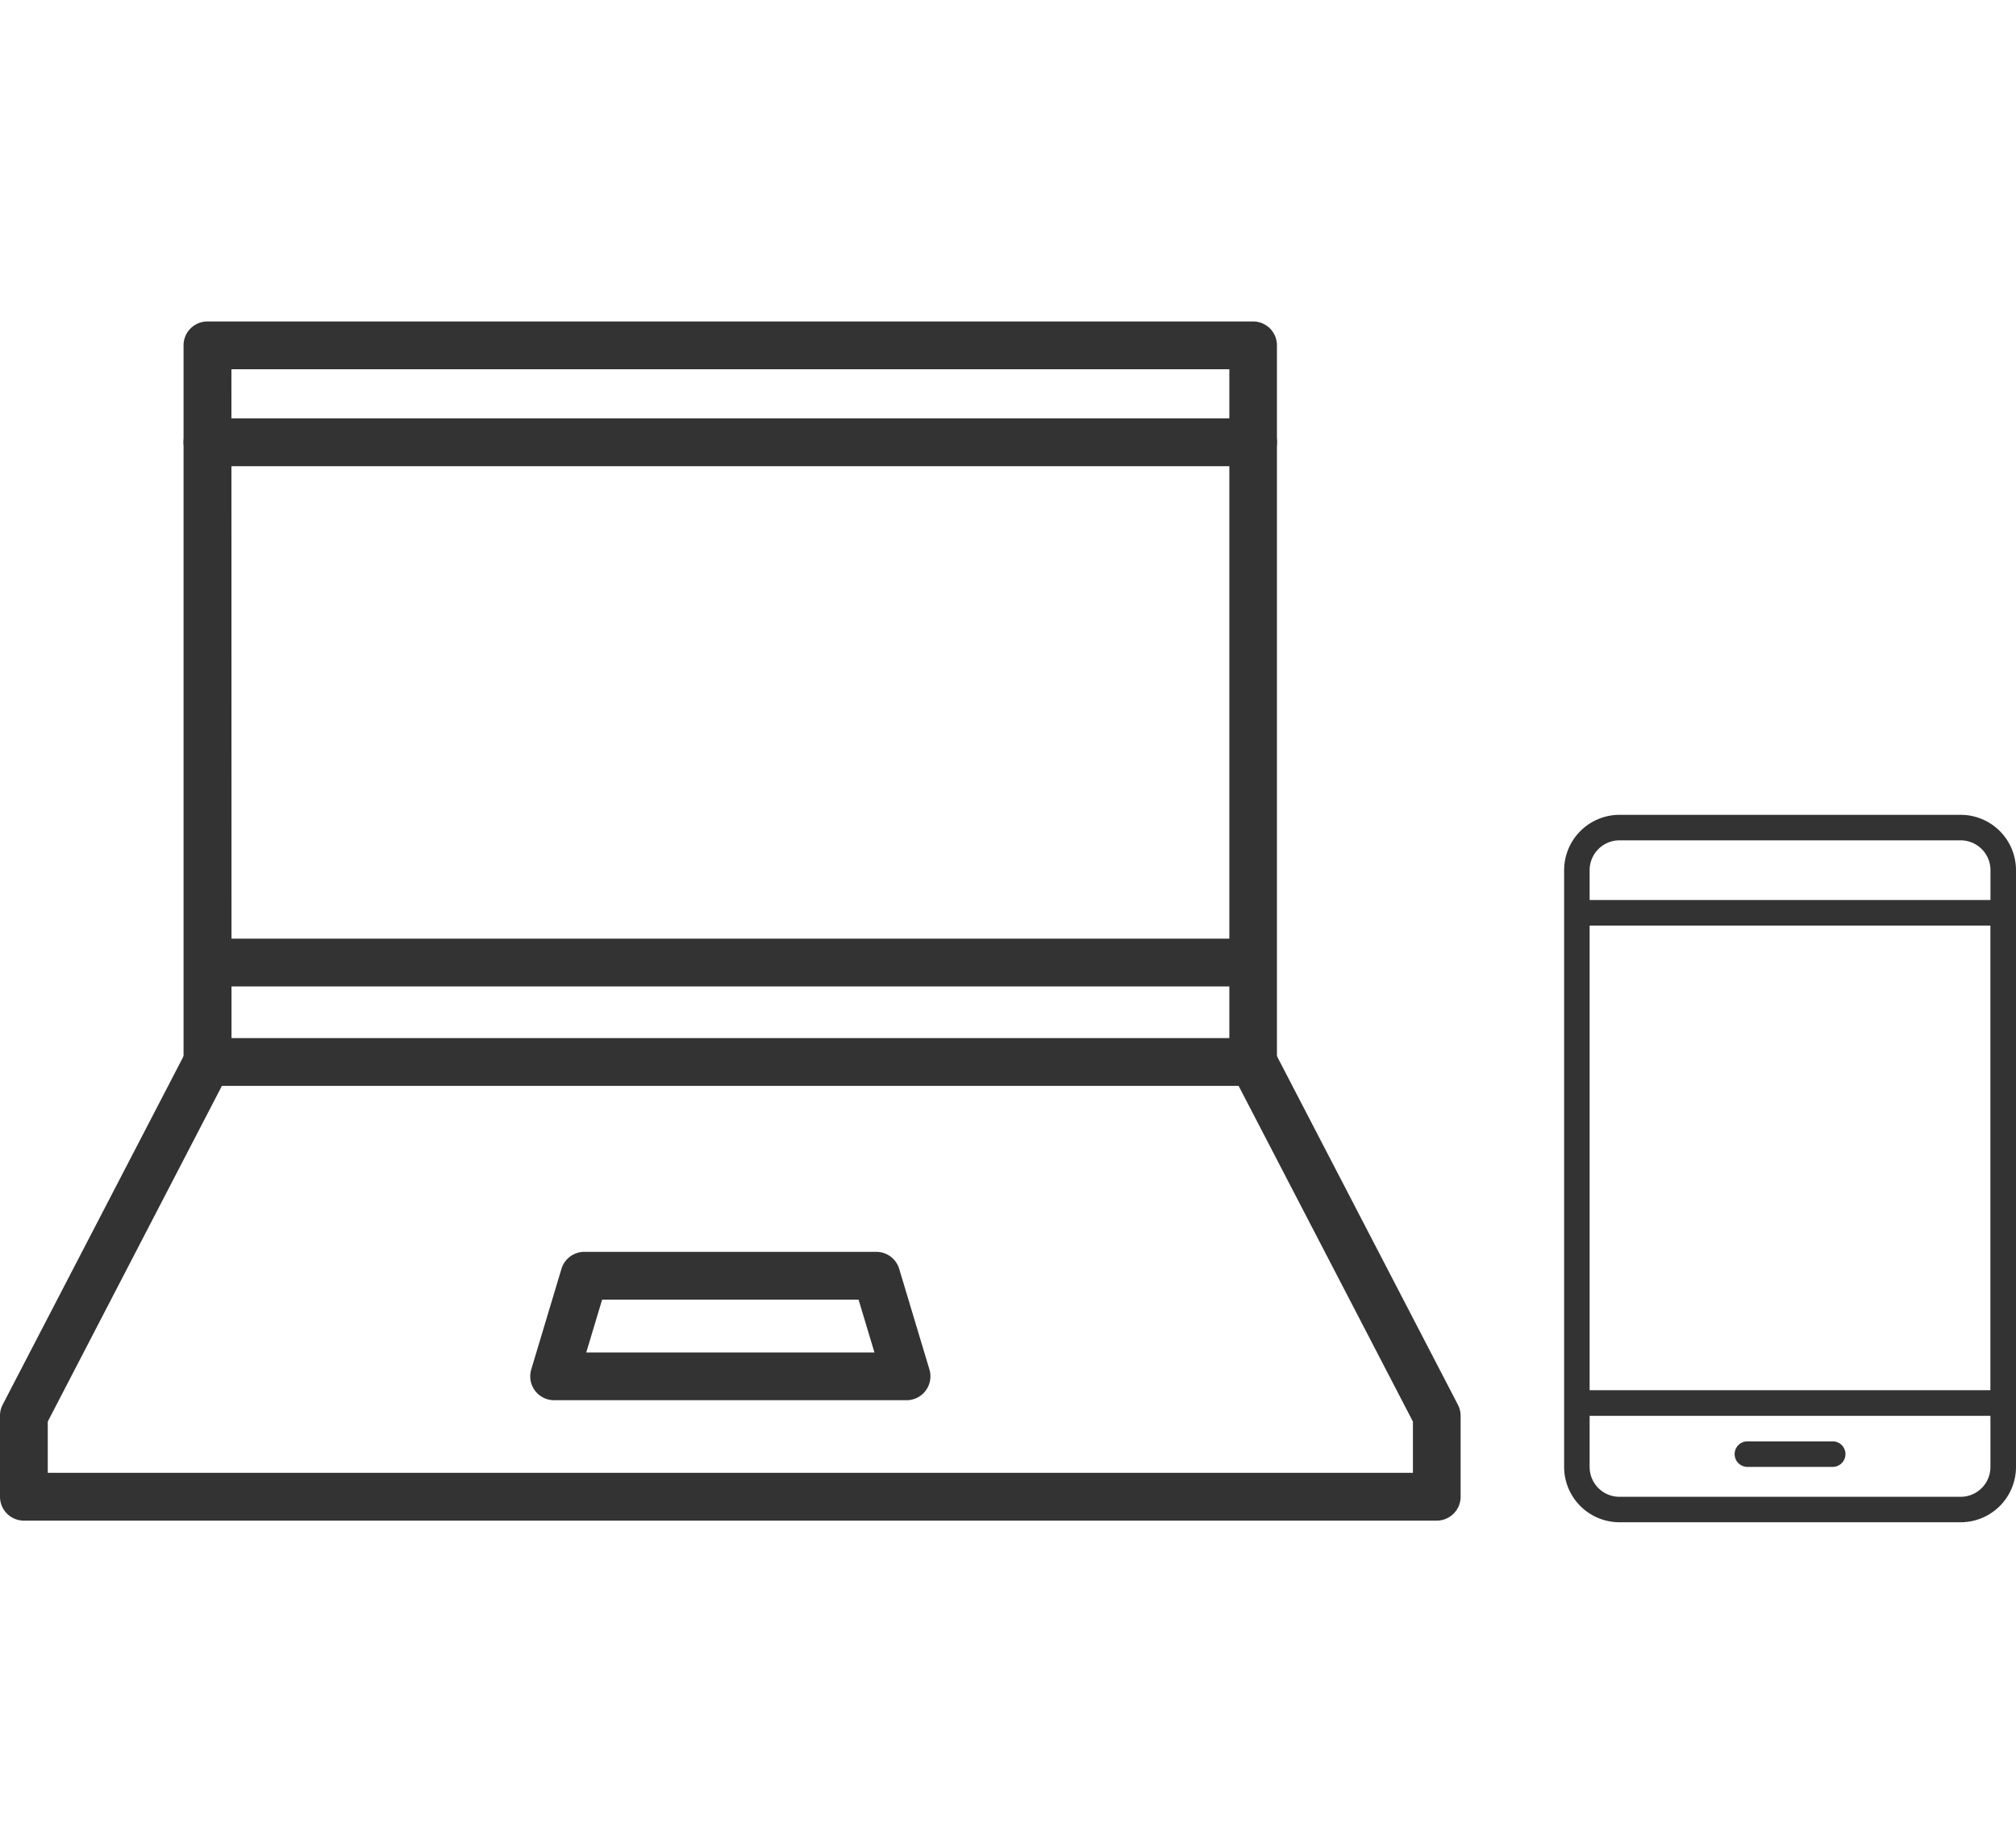
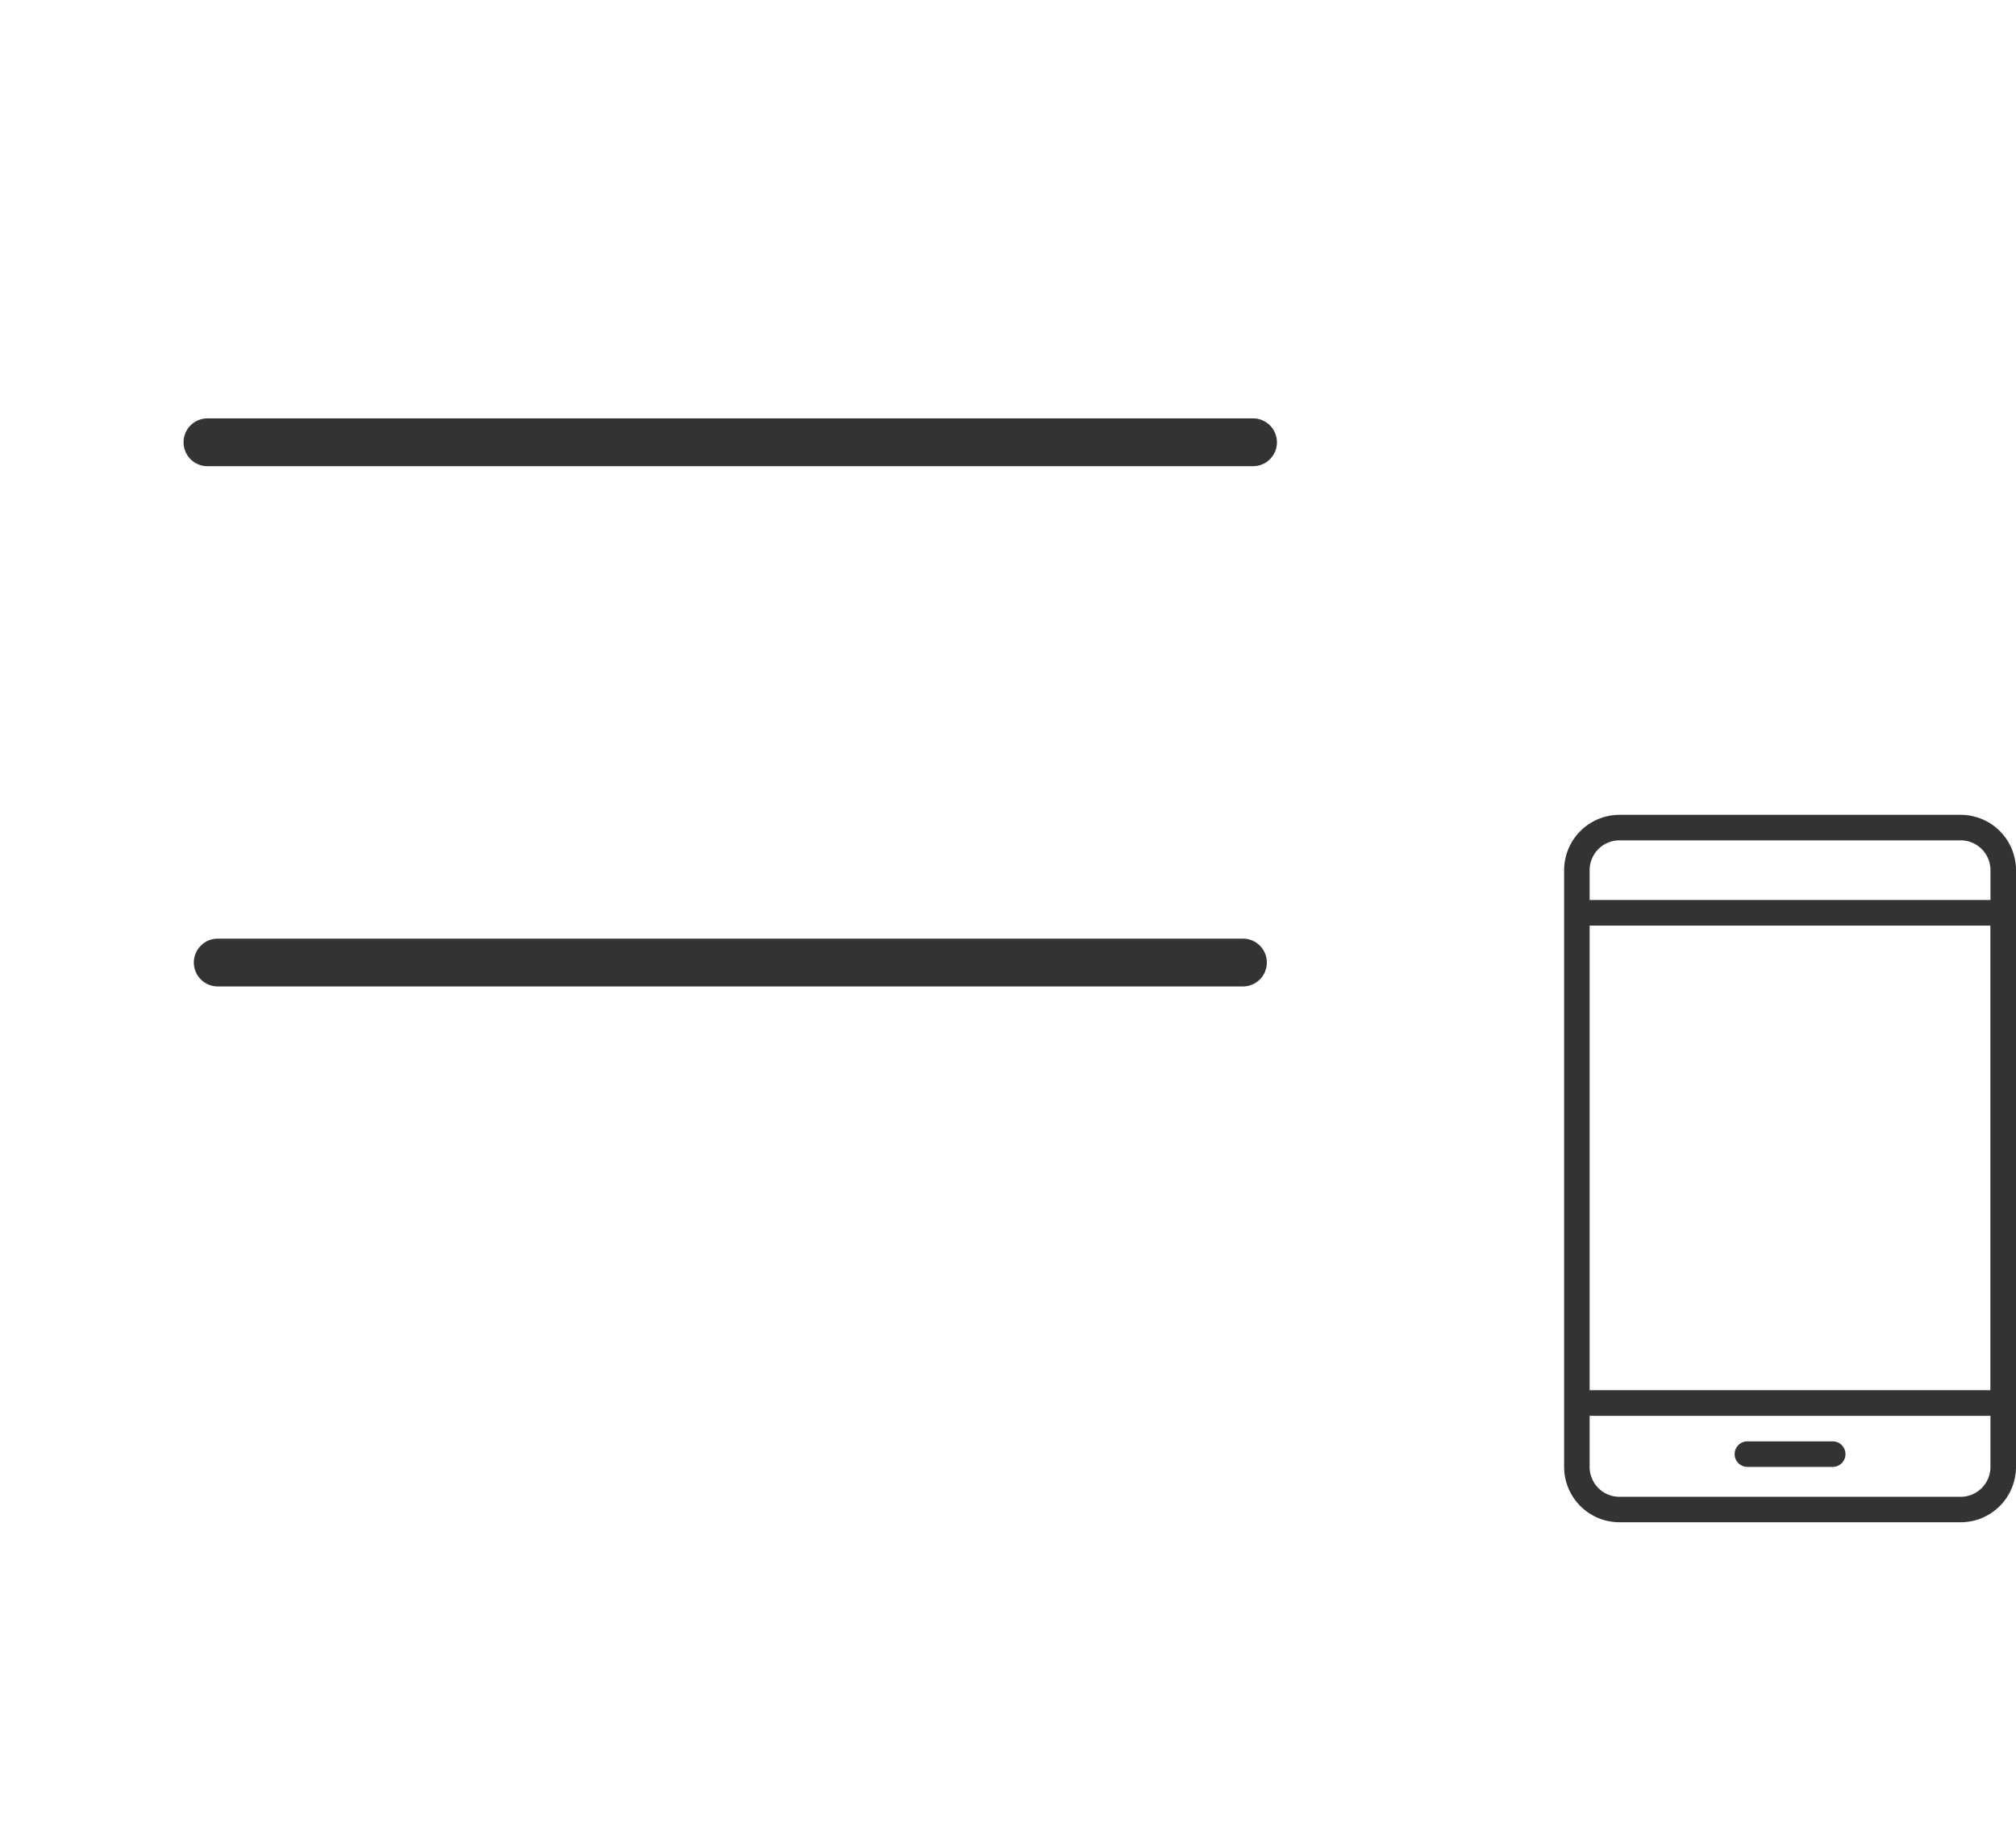
<svg xmlns="http://www.w3.org/2000/svg" width="112.874" height="103" viewBox="0 0 112.874 103">
  <g id="グループ_5674" data-name="グループ 5674" transform="translate(-970.999 -1213)">
    <g id="グループ_4877" data-name="グループ 4877" transform="translate(292.4 -820.647)">
      <path id="パス_11156" data-name="パス 11156" d="M684.572-41.14V-74.557a3.1,3.1,0,0,0-3.1-3.1h-19.1a3.106,3.106,0,0,0-3.1,3.1V-41.14a3.1,3.1,0,0,0,3.1,3.1h19.1a3.1,3.1,0,0,0,3.1-3.1ZM683.141-44v2.864a1.671,1.671,0,0,1-1.672,1.671h-19.1A1.671,1.671,0,0,1,660.7-41.14V-44ZM669.534-41.14h4.774a.717.717,0,0,0,.716-.716.715.715,0,0,0-.716-.715h-4.774a.714.714,0,0,0-.715.715.715.715,0,0,0,.715.716ZM660.7-71.453v26.017h22.438V-71.453Zm22.438-1.433H660.7v-1.671a1.672,1.672,0,0,1,1.671-1.671h19.1a1.672,1.672,0,0,1,1.672,1.671v1.671Z" transform="translate(106.901 2156.935)" fill="#333" fill-rule="evenodd" />
      <g id="グループ_4871" data-name="グループ 4871" transform="translate(678.599 2051.649)">
-         <path id="パス_11161" data-name="パス 11161" d="M667.147-53.438H608.6a1.339,1.339,0,0,1-1.338-1.339V-94.909a1.338,1.338,0,0,1,1.338-1.338h58.542a1.338,1.338,0,0,1,1.338,1.338v40.132A1.339,1.339,0,0,1,667.147-53.438Zm-57.2-2.677h55.867V-93.57H609.942Z" transform="translate(-596.985 96.247)" fill="#333" />
        <path id="パス_11162" data-name="パス 11162" d="M667.147-89.918H608.6a1.338,1.338,0,0,1-1.338-1.338,1.339,1.339,0,0,1,1.338-1.339h58.542a1.339,1.339,0,0,1,1.338,1.339A1.338,1.338,0,0,1,667.147-89.918Z" transform="translate(-596.985 98.023)" fill="#333" />
        <path id="パス_11163" data-name="パス 11163" d="M666.389-70.315h-57.4a1.339,1.339,0,0,1-1.338-1.339,1.338,1.338,0,0,1,1.338-1.338h57.4a1.338,1.338,0,0,1,1.338,1.338A1.339,1.339,0,0,1,666.389-70.315Z" transform="translate(-596.798 107.555)" fill="#333" />
-         <path id="パス_11164" data-name="パス 11164" d="M680.794-42.222H601.687a1.338,1.338,0,0,1-1.338-1.339V-48.1a1.335,1.335,0,0,1,.15-.617l10.282-19.812a1.34,1.34,0,0,1,1.8-.571,1.339,1.339,0,0,1,.571,1.8L603.023-47.769v2.87h76.434v-2.87L669.323-67.291a1.338,1.338,0,0,1,.572-1.8,1.34,1.34,0,0,1,1.8.571l10.283,19.812a1.354,1.354,0,0,1,.15.617v4.535A1.339,1.339,0,0,1,680.794-42.222Z" transform="translate(-600.349 109.377)" fill="#333" />
-         <path id="パス_11165" data-name="パス 11165" d="M641.393-52.882H621.662a1.337,1.337,0,0,1-1.075-.54,1.34,1.34,0,0,1-.207-1.183l1.691-5.633a1.338,1.338,0,0,1,1.281-.953H639.7a1.336,1.336,0,0,1,1.281.953l1.693,5.633a1.335,1.335,0,0,1-.208,1.183A1.334,1.334,0,0,1,641.393-52.882ZM623.46-55.557h16.135l-.889-2.958H624.349Z" transform="translate(-590.636 113.294)" fill="#333" />
      </g>
    </g>
-     <rect id="長方形_4123" data-name="長方形 4123" width="35" height="103" transform="translate(1009 1213)" fill="none" />
  </g>
</svg>